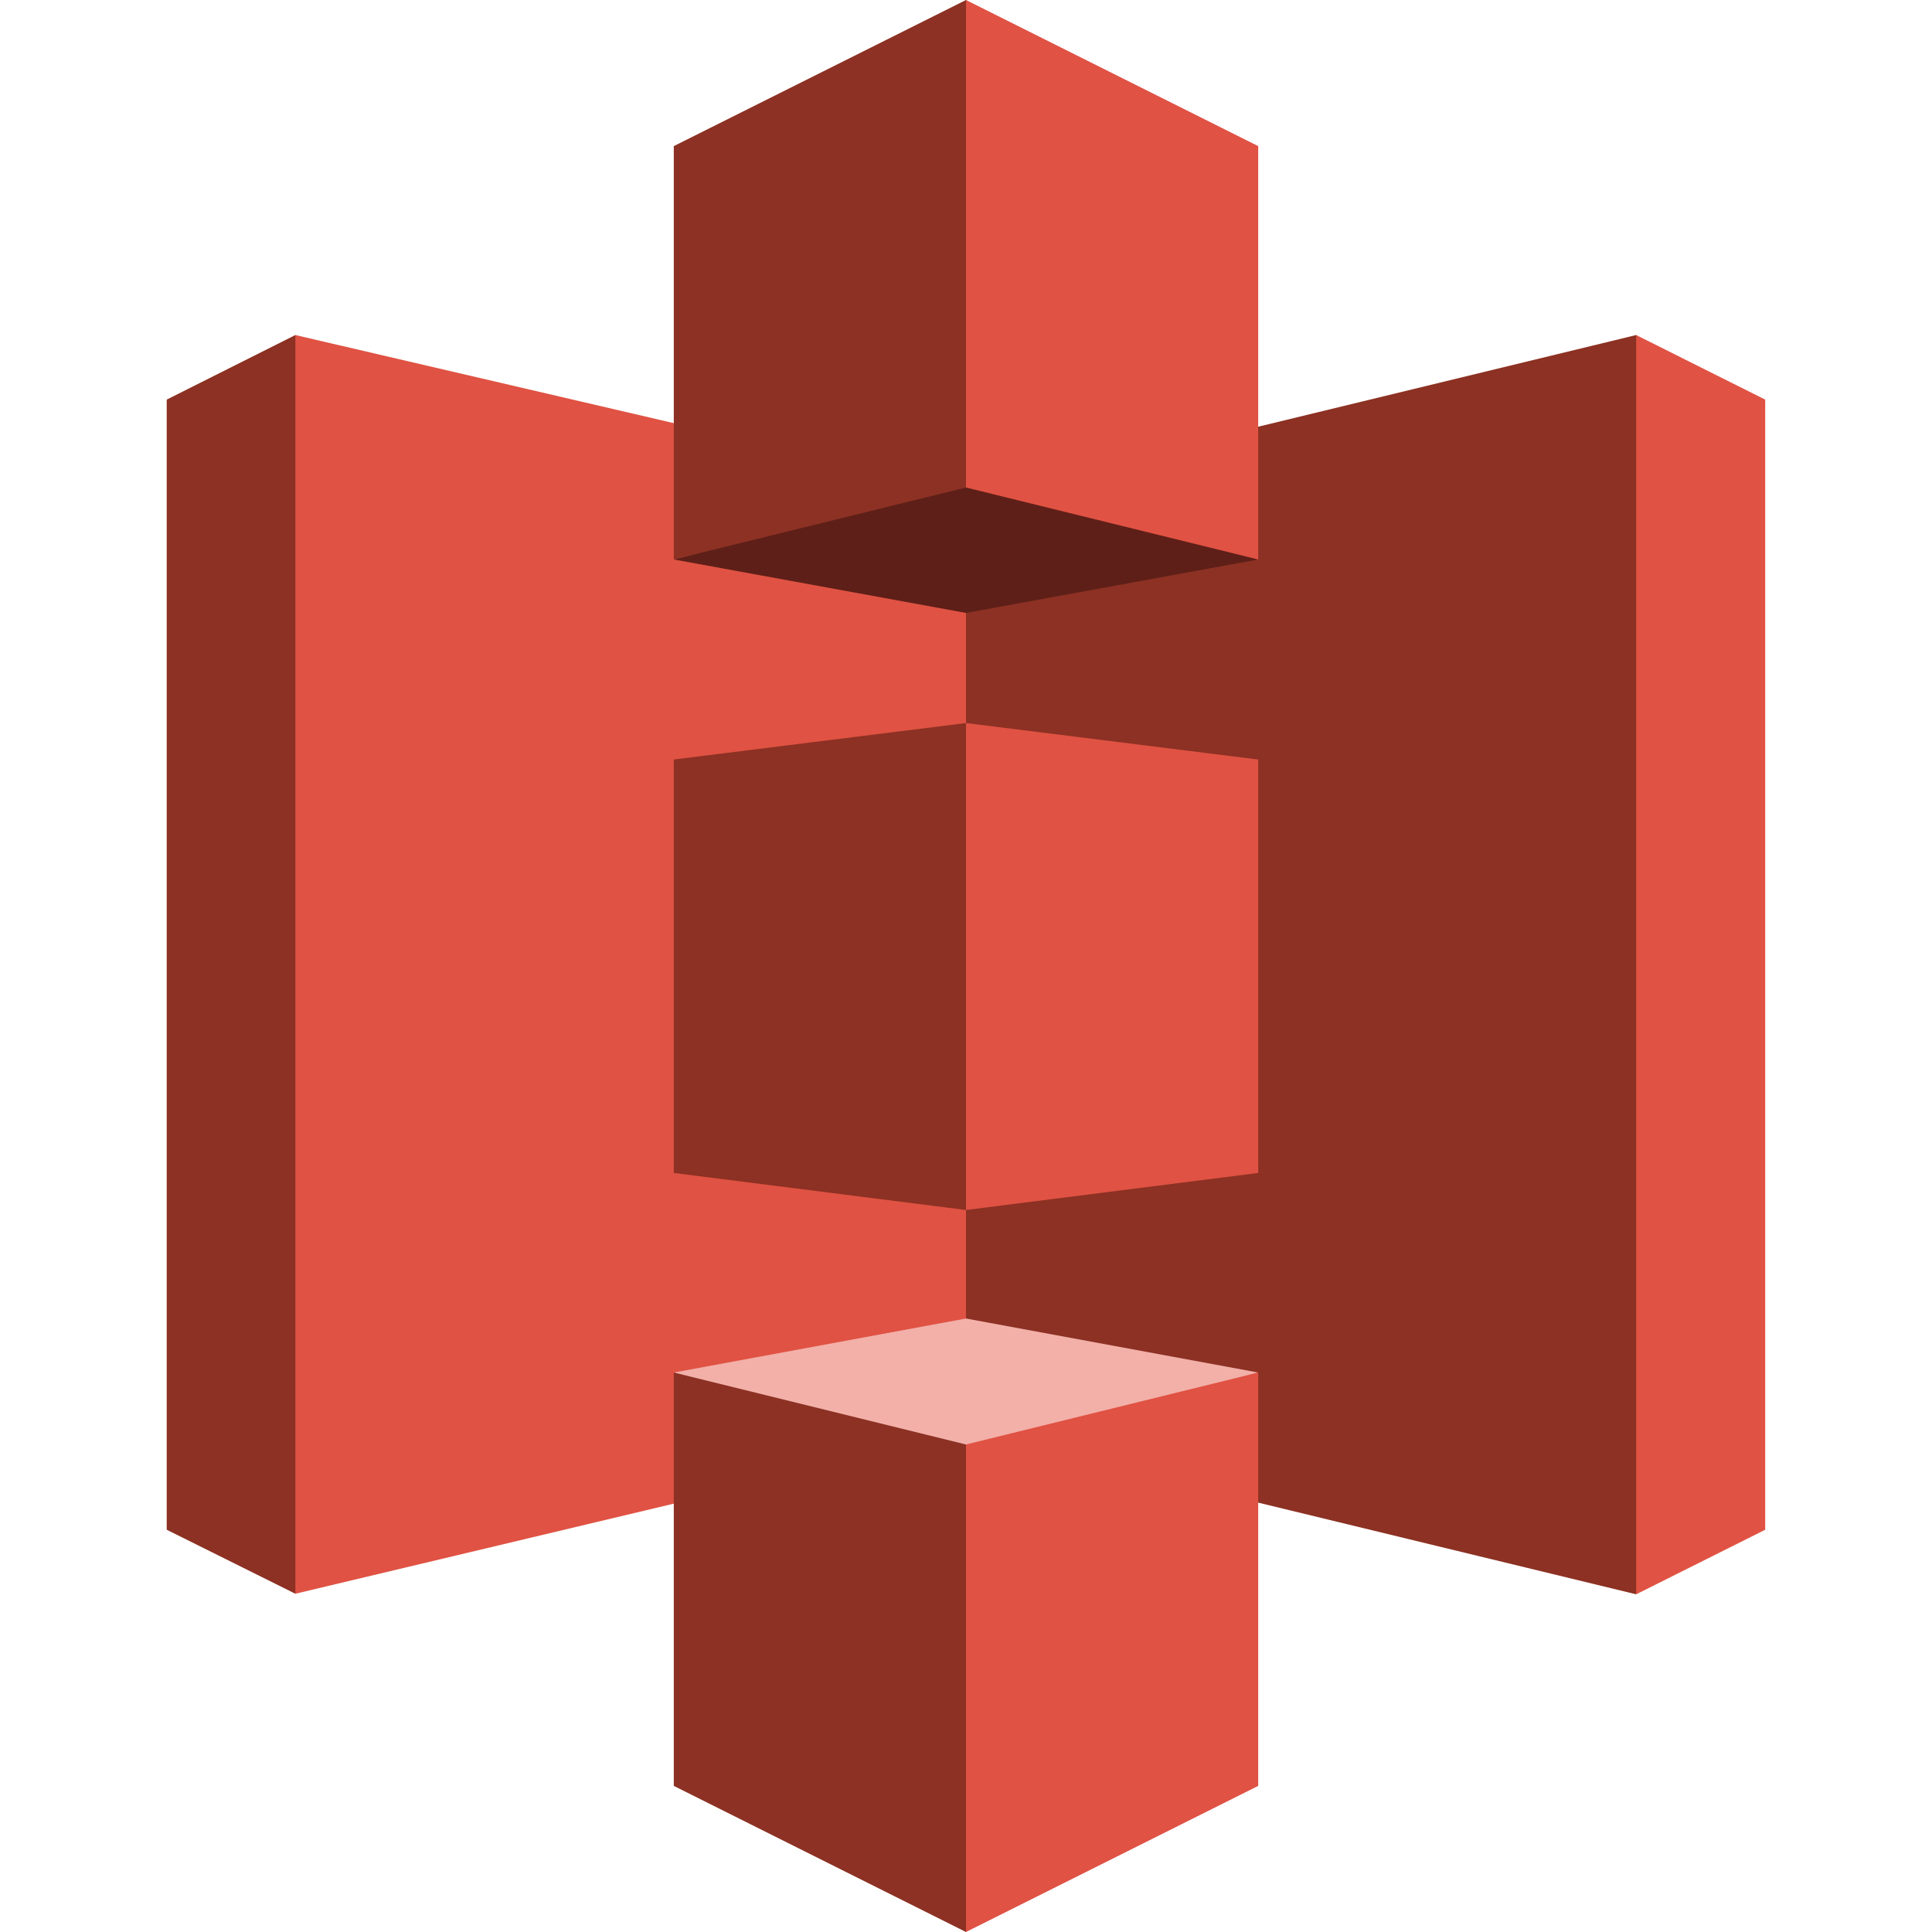
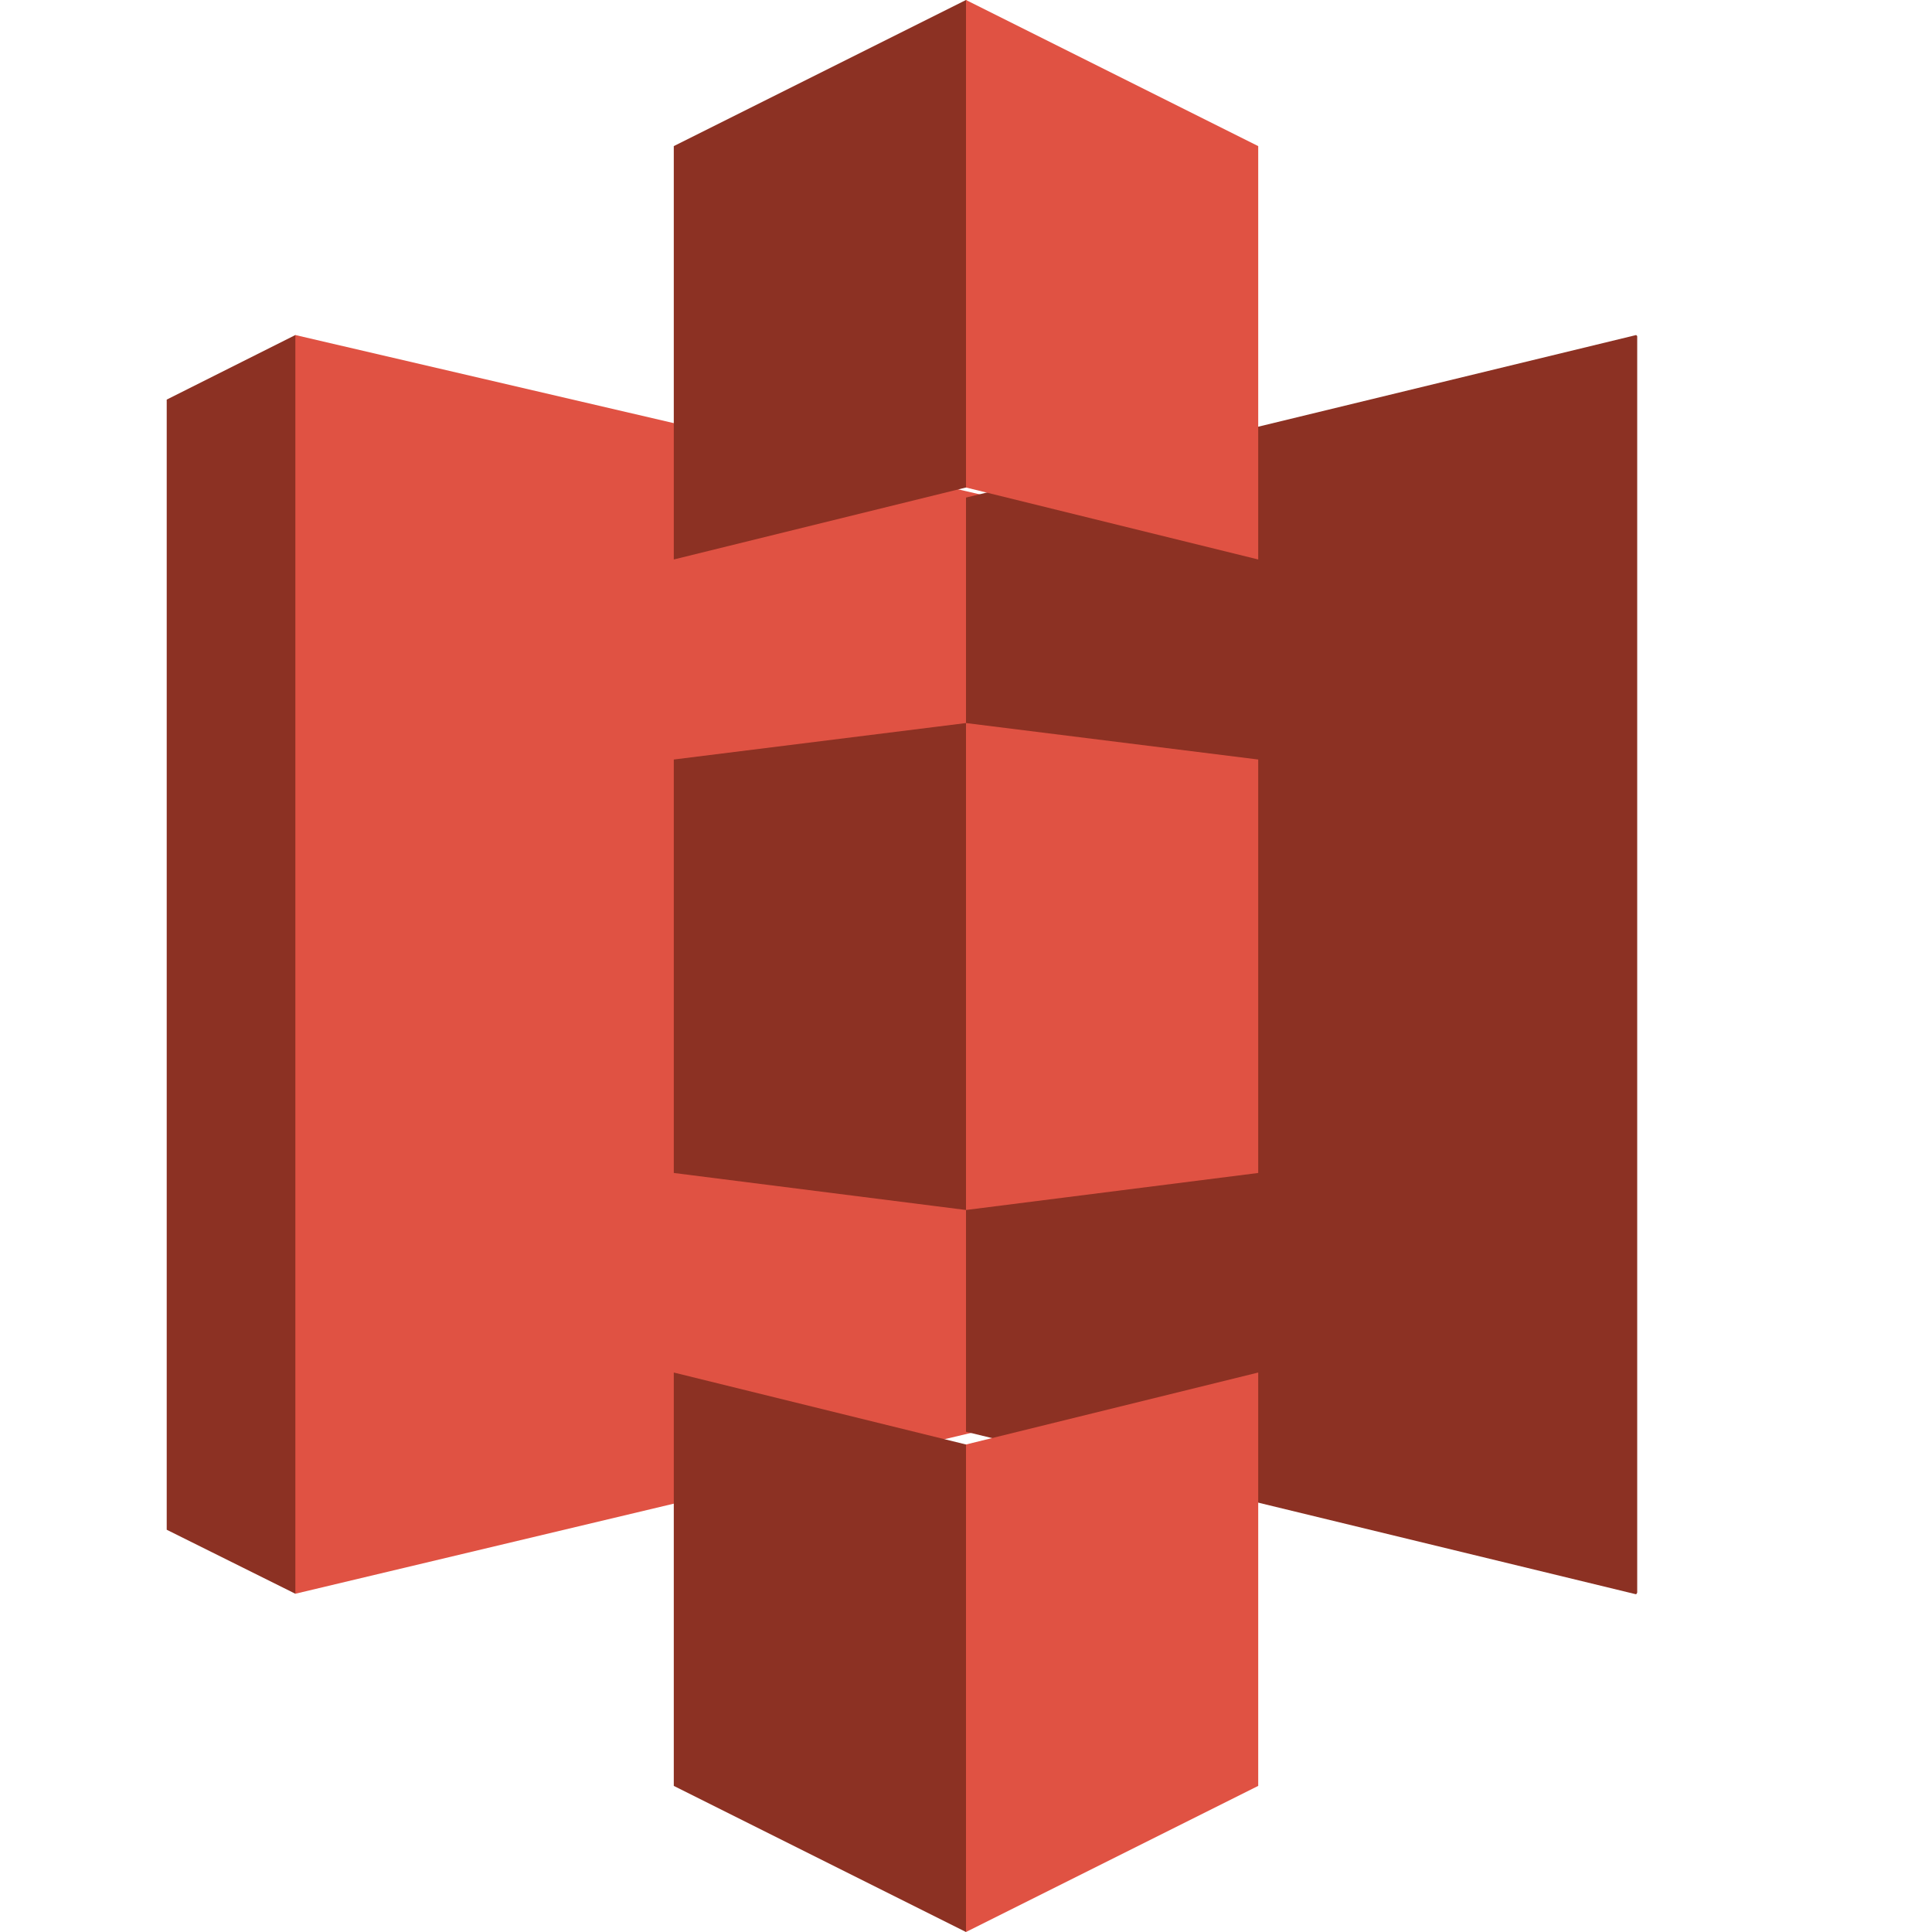
<svg xmlns="http://www.w3.org/2000/svg" width="24" height="24" viewBox="0 0 24 24" fill="none">
  <path d="M3.669 4.162L2.071 4.964V19.003L3.669 19.798L3.682 19.785V4.175L3.669 4.162Z" fill="#8C3123" />
  <path d="M12.23 17.76L3.669 19.798V4.162L12.23 6.155V17.76Z" fill="#E05243" />
  <path d="M8.37 14.571L12 15.031L12.02 14.978L12.046 9.028L12 8.982L8.37 9.435V14.571Z" fill="#8C3123" />
  <path d="M12 17.786L20.325 19.805L20.338 19.785V4.175L20.325 4.162L12 6.181V17.786Z" fill="#8C3123" />
  <path d="M15.63 14.571L12 15.031V8.982L15.63 9.435V14.571Z" fill="#E05243" />
-   <path d="M15.63 6.95L12 7.614L8.37 6.95L11.993 6.003L15.63 6.95Z" fill="#5E1F18" />
-   <path d="M15.63 17.05L12 16.379L8.37 17.05L11.993 18.062L15.63 17.05Z" fill="#F2B0A9" />
  <path d="M8.37 6.95L12 6.056L12.026 6.043V0.026L12 0L8.37 1.815V6.95Z" fill="#8C3123" />
  <path d="M15.63 6.95L12 6.056V0L15.63 1.815V6.95Z" fill="#E05243" />
  <path d="M12 24L8.37 22.185V17.05L12 17.944L12.053 18.01L12.039 23.895L12 24Z" fill="#8C3123" />
  <path d="M12 24L15.63 22.185V17.05L12 17.944V24Z" fill="#E05243" />
-   <path d="M20.325 4.162L21.928 4.964V19.003L20.325 19.805V4.162Z" fill="#E05243" />
</svg>